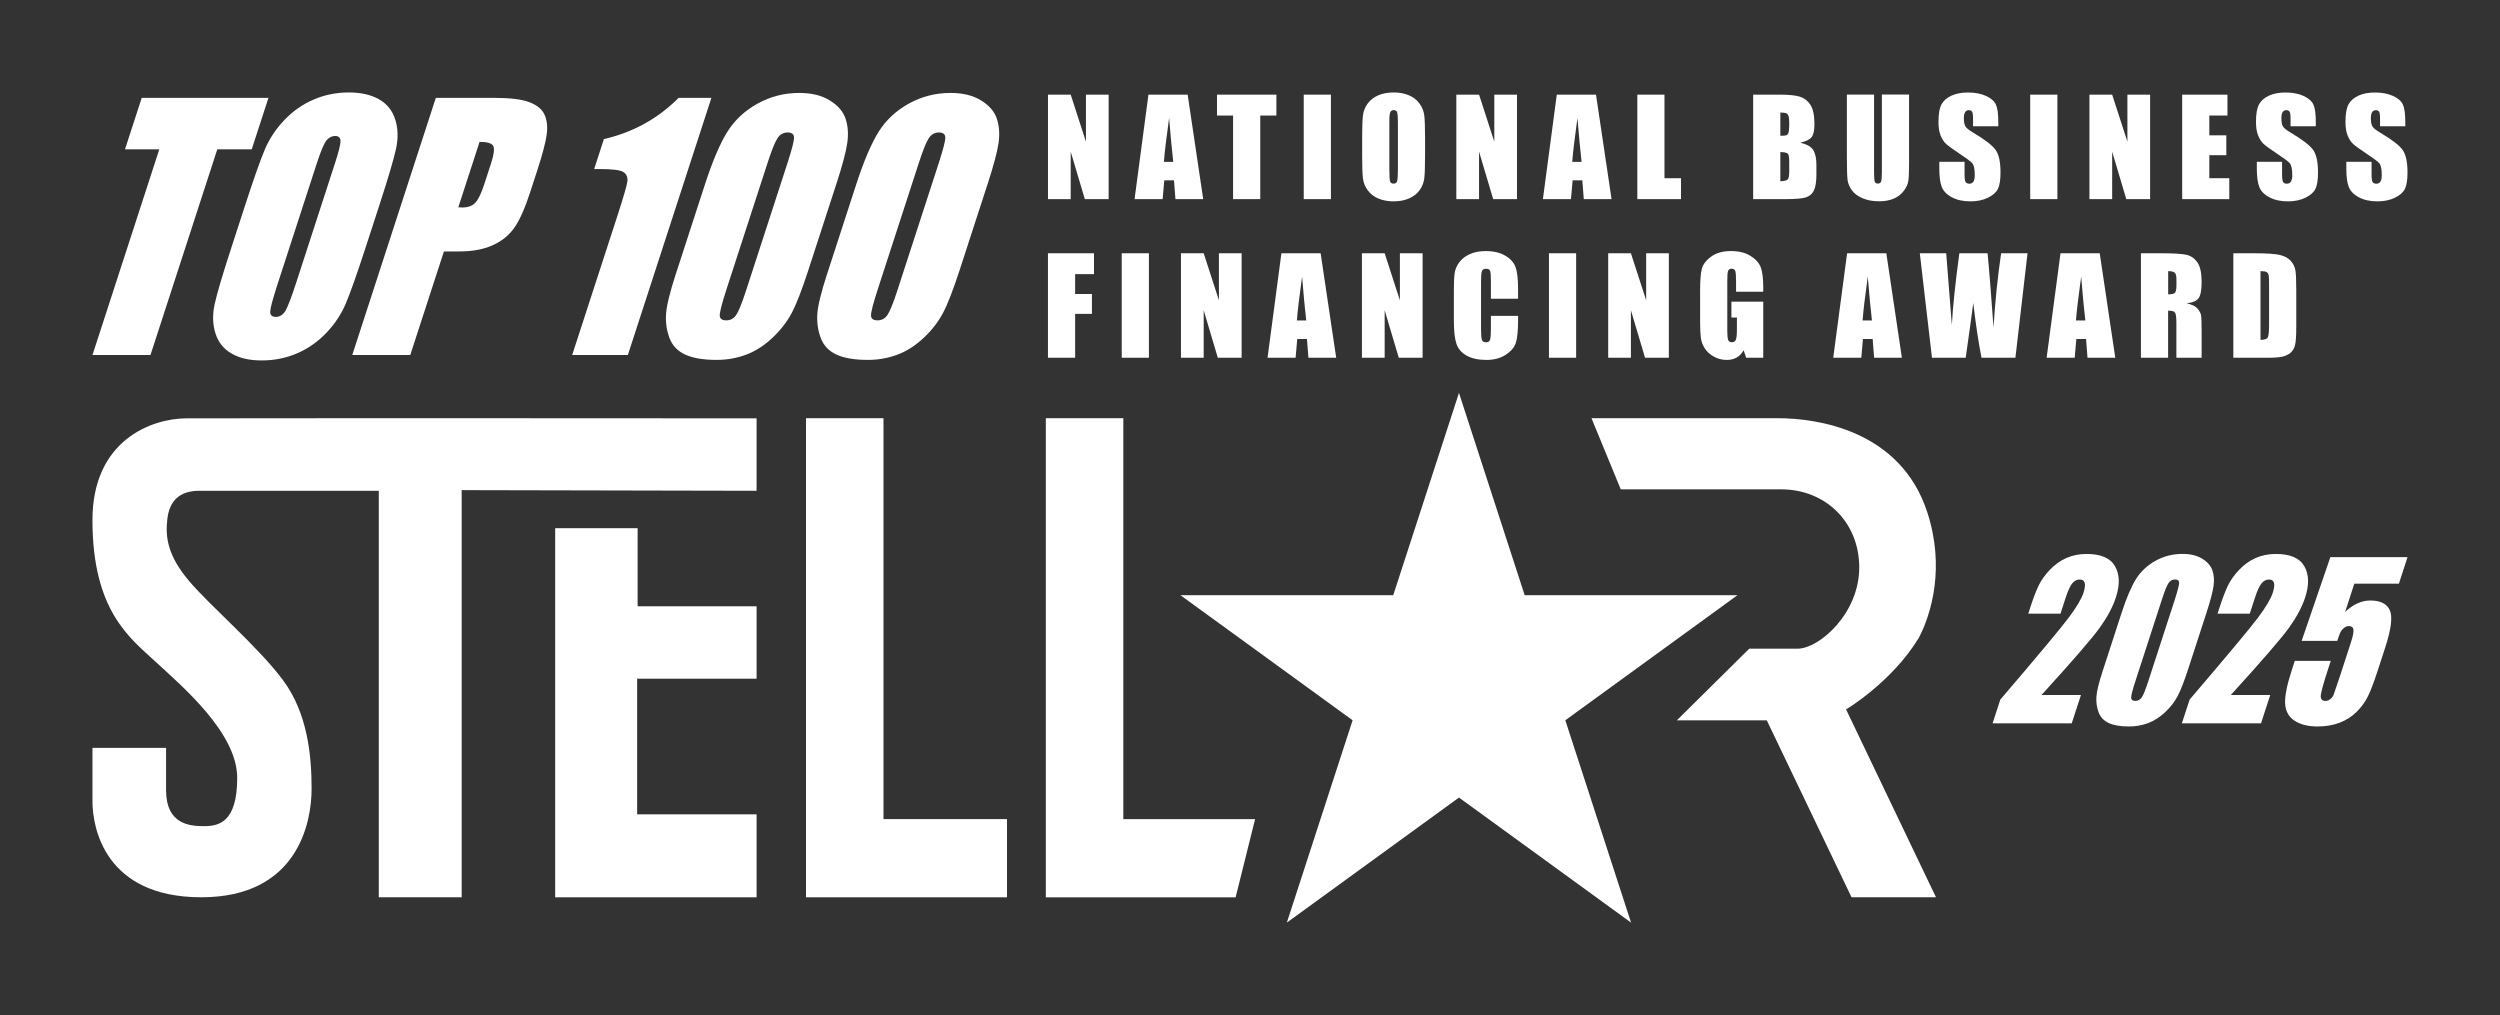
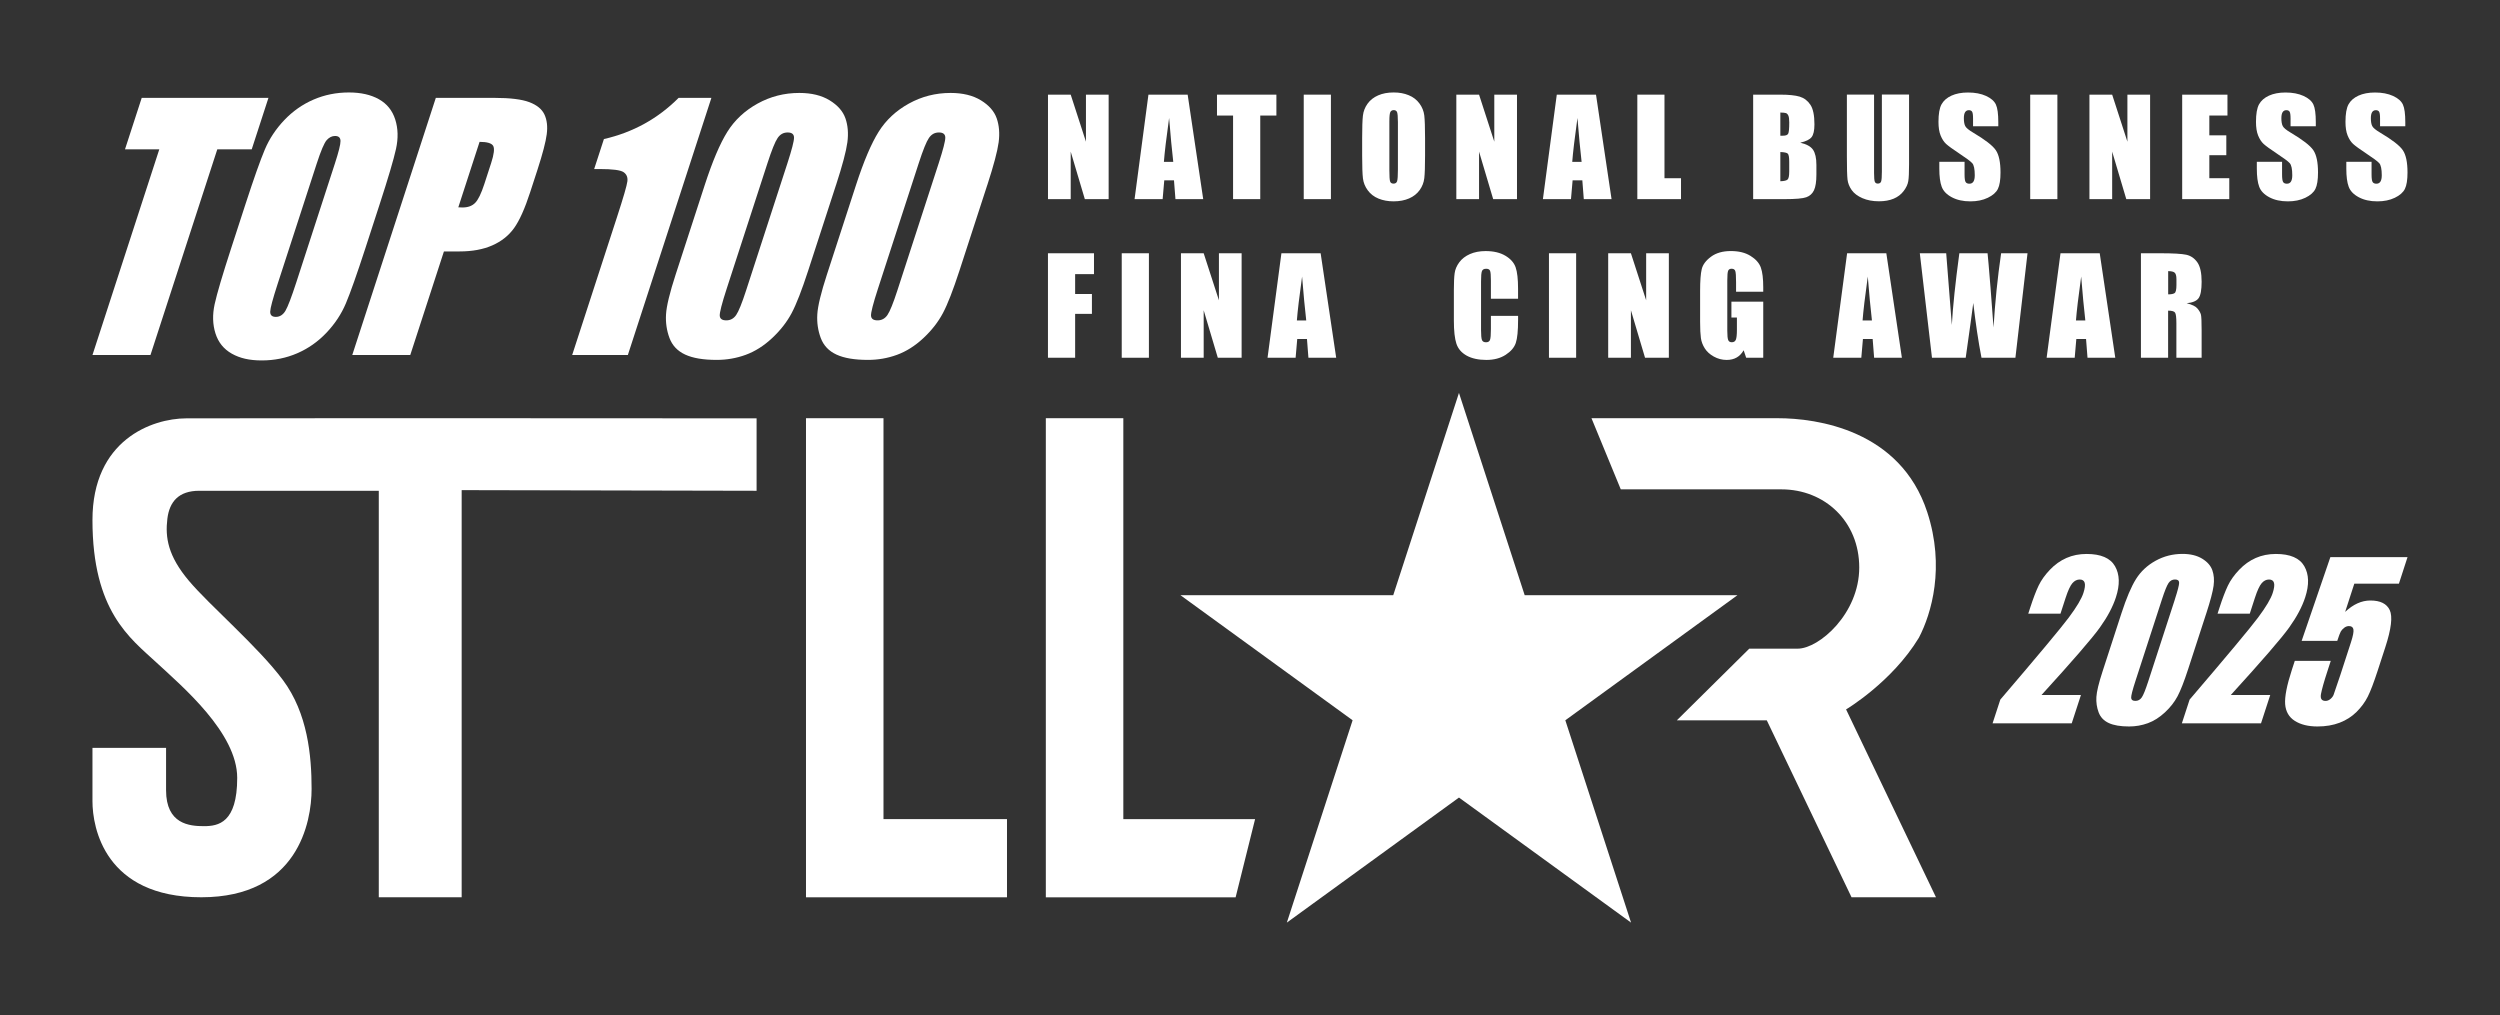
<svg xmlns="http://www.w3.org/2000/svg" id="Layer_1" viewBox="0 0 892.26 362.28">
  <rect x="0" y="0" width="892.26" height="362.28" fill="#333333" stroke="none" />
  <defs>
    <style>.cls-1{fill:#fff;}</style>
  </defs>
  <path class="cls-1" d="M95.81,34.93l-5.97,18.37h-12.29l-23.85,73.41h-20.7l23.85-73.41h-12.24l5.97-18.37h45.24Z" />
  <path class="cls-1" d="M130.38,88.67c-3,9.22-5.31,15.75-6.93,19.59-1.62,3.84-3.94,7.34-6.96,10.52-3.02,3.17-6.49,5.61-10.42,7.31-3.93,1.7-8.14,2.55-12.63,2.55s-7.83-.8-10.7-2.41c-2.87-1.61-4.82-4.02-5.84-7.23-1.02-3.21-1.11-6.71-.28-10.49.83-3.78,2.79-10.39,5.86-19.84l5.1-15.7c3-9.22,5.31-15.75,6.93-19.59,1.62-3.84,3.94-7.34,6.96-10.52,3.01-3.17,6.49-5.61,10.42-7.31,3.93-1.7,8.14-2.55,12.63-2.55,4.26,0,7.83.8,10.7,2.41,2.87,1.61,4.82,4.02,5.84,7.23,1.02,3.21,1.11,6.71.28,10.49-.83,3.78-2.79,10.39-5.86,19.84l-5.1,15.7ZM119.48,58.51c1.39-4.27,2.07-7,2.05-8.19-.02-1.19-.67-1.79-1.95-1.79-1.08,0-2.07.48-2.95,1.45-.89.96-2.1,3.81-3.63,8.53l-13.92,42.86c-1.73,5.33-2.61,8.62-2.64,9.86-.03,1.25.65,1.87,2.02,1.87s2.54-.72,3.4-2.15c.86-1.44,2.17-4.86,3.92-10.26l13.7-42.18Z" />
  <path class="cls-1" d="M155.56,34.93h20.85c5.64,0,9.81.51,12.51,1.53,2.7,1.02,4.5,2.49,5.4,4.42.9,1.93,1.17,4.26.82,7-.35,2.74-1.46,6.98-3.32,12.73l-2.6,7.99c-1.9,5.86-3.82,10.13-5.74,12.81-1.92,2.68-4.52,4.74-7.79,6.18-3.27,1.44-7.17,2.15-11.69,2.15h-5.56l-12.01,36.96h-20.7l29.82-91.78ZM171.16,50.63l-7.59,23.36c.58.04,1.08.06,1.51.06,1.9,0,3.4-.54,4.48-1.62,1.09-1.08,2.18-3.32,3.29-6.72l2.45-7.54c1.02-3.14,1.26-5.18.71-6.12-.55-.94-2.16-1.42-4.85-1.42Z" />
  <path class="cls-1" d="M253.9,34.93l-29.82,91.78h-19.87l15.99-49.2c2.31-7.1,3.55-11.37,3.72-12.81.17-1.44-.29-2.52-1.37-3.26-1.09-.74-3.93-1.11-8.52-1.11h-1.97l3.48-10.7c10.38-2.38,19.26-7.28,26.66-14.7h11.7Z" />
  <path class="cls-1" d="M298.39,65.99l-9.95,30.61c-2.26,6.95-4.23,12.02-5.92,15.19-1.69,3.17-4.01,6.14-6.97,8.9-2.96,2.76-6.1,4.74-9.41,5.95-3.31,1.21-6.77,1.81-10.37,1.81-4.75,0-8.5-.63-11.23-1.9-2.74-1.27-4.6-3.24-5.6-5.92-1-2.68-1.41-5.51-1.23-8.47.18-2.97,1.32-7.68,3.42-14.14l10.41-32.03c2.74-8.43,5.42-14.74,8.04-18.93,2.62-4.2,6.23-7.56,10.8-10.09,4.58-2.53,9.54-3.8,14.88-3.8,4.36,0,7.98.88,10.85,2.64,2.87,1.76,4.75,3.9,5.63,6.43.88,2.53,1.11,5.39.69,8.56-.43,3.17-1.77,8.24-4.03,15.19ZM281.03,58.28c1.58-4.88,2.37-7.93,2.36-9.16-.01-1.23-.77-1.84-2.28-1.84s-2.66.65-3.56,1.96c-.9,1.3-2.12,4.32-3.65,9.04l-14.55,44.78c-1.73,5.33-2.55,8.54-2.47,9.64.09,1.1.87,1.64,2.34,1.64s2.65-.64,3.53-1.93c.88-1.28,2.05-4.18,3.51-8.67l14.77-45.46Z" />
  <path class="cls-1" d="M352.38,65.99l-9.95,30.61c-2.26,6.95-4.23,12.02-5.92,15.19-1.69,3.17-4.01,6.14-6.97,8.9-2.96,2.76-6.1,4.74-9.41,5.95-3.31,1.21-6.77,1.81-10.37,1.81-4.75,0-8.5-.63-11.23-1.9-2.74-1.27-4.6-3.24-5.6-5.92-1-2.68-1.41-5.51-1.23-8.47.18-2.97,1.32-7.68,3.42-14.14l10.41-32.03c2.74-8.43,5.42-14.74,8.04-18.93,2.62-4.2,6.23-7.56,10.8-10.09,4.58-2.53,9.54-3.8,14.88-3.8,4.36,0,7.98.88,10.85,2.64,2.87,1.76,4.75,3.9,5.63,6.43.88,2.53,1.11,5.39.69,8.56-.43,3.17-1.77,8.24-4.03,15.19ZM335.02,58.28c1.58-4.88,2.37-7.93,2.36-9.16-.01-1.23-.77-1.84-2.28-1.84s-2.66.65-3.56,1.96c-.9,1.3-2.12,4.32-3.65,9.04l-14.55,44.78c-1.73,5.33-2.55,8.54-2.47,9.64.09,1.1.87,1.64,2.34,1.64s2.65-.64,3.53-1.93c.88-1.28,2.05-4.18,3.51-8.67l14.77-45.46Z" />
  <path class="cls-1" d="M742.7,248.04l-3.29,10.11h-28.25l2.76-8.46c13.49-15.78,21.64-25.54,24.44-29.29,2.8-3.75,4.54-6.67,5.22-8.77.52-1.61.68-2.81.46-3.61-.22-.79-.82-1.19-1.79-1.19s-1.85.44-2.61,1.32c-.76.88-1.57,2.63-2.42,5.24l-1.83,5.64h-11.5l.7-2.16c1.08-3.32,2.08-5.94,3-7.86.92-1.92,2.26-3.8,4.03-5.66,1.77-1.86,3.74-3.26,5.91-4.21,2.17-.95,4.56-1.43,7.17-1.43,5.11,0,8.49,1.46,10.16,4.38,1.67,2.92,1.78,6.61.32,11.08-1.1,3.4-3.01,6.99-5.71,10.77-2.7,3.79-9.65,11.82-20.85,24.11h14.08Z" />
  <path class="cls-1" d="M787.43,218.91l-6.43,19.78c-1.46,4.49-2.74,7.77-3.83,9.82-1.09,2.05-2.59,3.97-4.51,5.75-1.91,1.78-3.94,3.07-6.08,3.85-2.14.78-4.37,1.17-6.7,1.17-3.07,0-5.49-.41-7.26-1.23-1.77-.82-2.97-2.09-3.62-3.83-.64-1.73-.91-3.56-.79-5.48.11-1.92.85-4.96,2.21-9.14l6.73-20.7c1.77-5.45,3.5-9.53,5.2-12.24,1.7-2.71,4.02-4.88,6.98-6.52,2.96-1.64,6.16-2.45,9.62-2.45,2.82,0,5.15.57,7.01,1.7,1.86,1.14,3.07,2.52,3.64,4.16.57,1.64.72,3.48.44,5.53-.28,2.05-1.14,5.32-2.6,9.82ZM776.21,213.93c1.02-3.15,1.53-5.12,1.53-5.92,0-.79-.5-1.19-1.47-1.19s-1.72.42-2.3,1.26c-.58.84-1.37,2.79-2.36,5.84l-9.4,28.94c-1.12,3.44-1.65,5.52-1.59,6.23.06.71.56,1.06,1.51,1.06s1.71-.41,2.28-1.25c.57-.83,1.32-2.7,2.27-5.61l9.55-29.38Z" />
  <path class="cls-1" d="M810.26,248.04l-3.29,10.11h-28.25l2.76-8.46c13.49-15.78,21.64-25.54,24.44-29.29,2.8-3.75,4.54-6.67,5.22-8.77.52-1.61.68-2.81.46-3.61-.22-.79-.82-1.19-1.79-1.19s-1.85.44-2.61,1.32c-.76.88-1.57,2.63-2.42,5.24l-1.83,5.64h-11.5l.7-2.16c1.08-3.32,2.08-5.94,3-7.86.92-1.92,2.26-3.8,4.03-5.66,1.77-1.86,3.74-3.26,5.91-4.21,2.17-.95,4.56-1.43,7.17-1.43,5.11,0,8.49,1.46,10.16,4.38,1.67,2.92,1.78,6.61.32,11.08-1.1,3.4-3.01,6.99-5.71,10.77-2.7,3.79-9.65,11.82-20.85,24.11h14.08Z" />
  <path class="cls-1" d="M859.26,198.83l-3.08,9.49h-15.92l-3.27,10.07c2.87-2.71,5.88-4.07,9.01-4.07,3.54,0,5.84,1.14,6.91,3.43,1.07,2.28.55,6.67-1.56,13.17l-2.75,8.46c-1.37,4.2-2.54,7.28-3.53,9.25-.99,1.97-2.33,3.79-4.01,5.46-1.69,1.67-3.7,2.96-6.03,3.85-2.33.89-4.97,1.34-7.92,1.34-3.3,0-6-.67-8.09-2-2.09-1.33-3.23-3.32-3.44-5.95-.2-2.64.59-6.72,2.39-12.24l1.05-3.22h12.84l-1.2,3.7c-1.25,3.83-2.01,6.56-2.3,8.17-.29,1.61.25,2.42,1.63,2.42.64,0,1.22-.23,1.77-.7.54-.46.92-.96,1.12-1.5.21-.54,1-2.87,2.38-7l3.82-11.76c.72-2.22,1.01-3.74.87-4.54-.14-.81-.68-1.21-1.61-1.21-.59,0-1.16.21-1.7.62-.54.42-.94.86-1.21,1.34-.27.48-.69,1.58-1.25,3.32h-12.71l10.25-29.89h27.55Z" />
  <polygon class="cls-1" points="520.71 140.23 544.17 212.44 620.09 212.44 558.67 257.07 582.13 329.28 520.71 284.65 459.28 329.28 482.75 257.07 421.32 212.44 497.25 212.44 520.71 140.23" />
  <path class="cls-1" d="M270.03,175.16v-25.85s-152.66-.11-203.54,0c-12.35.03-33.49,7.8-33.49,36.29,0,32.56,13.47,42.19,22.78,50.81s28.88,25.15,28.88,41.22-6.75,17.23-11.88,17.23-13.51-.7-13.51-12.81v-15.14h-26.27v19.1c0,9.32,4.38,34.23,38.85,34.23s39.36-26.78,39.36-38.66-1.4-27.01-10.25-38.89c-8.85-11.88-26.08-26.55-33.54-35.4s-8.5-15.42-7.69-22.12c.74-6.1,4.02-10.01,11.4-10.01h64.06v145.09h29.58v-145.32l105.26.23Z" />
-   <polygon class="cls-1" points="227.57 188.51 227.57 216.39 270.03 216.39 270.03 242.23 227.4 242.23 227.4 290.64 270.03 290.64 270.03 320.25 198.15 320.25 198.15 188.51 227.57 188.51" />
  <polygon class="cls-1" points="287.66 149.26 287.66 320.25 359.4 320.25 359.4 292.34 315.32 292.34 315.32 149.26 287.66 149.26" />
  <polygon class="cls-1" points="373.26 149.26 373.26 320.25 441 320.25 447.95 292.34 400.92 292.34 400.92 149.26 373.26 149.26" />
  <path class="cls-1" d="M568,149.26h66.5c13.97,0,43.74,4.2,53.33,33.49,6.43,19.63,1.52,36.25-2.97,44.85-9.57,15.83-25.99,25.59-25.99,25.59l32.09,67.05h-30.14l-30.25-63.16h-32.09l25.84-25.57h17.26c7.68,0,21.99-12.53,21.99-28.96s-12.29-27.9-27.78-27.9h-57.33l-10.46-25.4Z" />
  <path class="cls-1" d="M395.68,33.78v37.29h-8.5l-5.04-16.95v16.95h-8.11v-37.29h8.11l5.44,16.79v-16.79h8.11Z" />
  <path class="cls-1" d="M423.88,33.78l5.55,37.29h-9.91l-.52-6.7h-3.47l-.58,6.7h-10.02l4.95-37.29h14.02ZM418.74,57.76c-.49-4.22-.98-9.44-1.48-15.66-.99,7.14-1.61,12.36-1.86,15.66h3.34Z" />
  <path class="cls-1" d="M455.55,33.78v7.46h-5.76v29.83h-9.7v-29.83h-5.74v-7.46h21.19Z" />
  <path class="cls-1" d="M475.01,33.78v37.29h-9.7v-37.29h9.7Z" />
  <path class="cls-1" d="M508.61,55.62c0,3.75-.09,6.4-.27,7.96-.18,1.56-.73,2.98-1.66,4.27s-2.18,2.28-3.77,2.97c-1.58.69-3.42,1.04-5.53,1.04-2,0-3.79-.33-5.38-.98s-2.87-1.63-3.83-2.94c-.97-1.31-1.54-2.73-1.73-4.26-.18-1.54-.28-4.22-.28-8.06v-6.38c0-3.75.09-6.4.27-7.96.18-1.56.73-2.98,1.66-4.27.93-1.29,2.18-2.28,3.77-2.97,1.58-.69,3.42-1.04,5.53-1.04s3.79.33,5.38.98c1.59.65,2.87,1.63,3.83,2.94.97,1.31,1.54,2.73,1.73,4.26.18,1.54.28,4.22.28,8.06v6.38ZM498.91,43.36c0-1.74-.1-2.84-.29-3.33-.19-.48-.59-.73-1.19-.73-.51,0-.89.2-1.16.59-.27.39-.4,1.55-.4,3.47v17.41c0,2.17.09,3.5.27,4.01.18.51.59.76,1.23.76s1.08-.29,1.27-.88c.18-.58.28-1.97.28-4.17v-17.14Z" />
  <path class="cls-1" d="M541.42,33.78v37.29h-8.5l-5.04-16.95v16.95h-8.11v-37.29h8.11l5.44,16.79v-16.79h8.11Z" />
  <path class="cls-1" d="M569.62,33.78l5.55,37.29h-9.91l-.52-6.7h-3.47l-.58,6.7h-10.02l4.95-37.29h14.02ZM564.48,57.76c-.49-4.22-.98-9.44-1.48-15.66-.99,7.14-1.61,12.36-1.86,15.66h3.34Z" />
  <path class="cls-1" d="M594.06,33.78v29.83h5.9v7.46h-15.59v-37.29h9.7Z" />
  <path class="cls-1" d="M625.71,33.78h9.67c3.05,0,5.37.24,6.94.71,1.57.48,2.84,1.44,3.81,2.89.97,1.45,1.45,3.79,1.45,7.01,0,2.18-.34,3.7-1.02,4.56s-2.03,1.52-4.04,1.98c2.24.51,3.76,1.35,4.56,2.52.8,1.18,1.2,2.98,1.2,5.4v3.46c0,2.52-.29,4.39-.86,5.6-.58,1.21-1.49,2.04-2.75,2.49-1.26.45-3.84.67-7.74.67h-11.22v-37.29ZM635.41,40.16v8.29c.42-.02.74-.02.97-.02.95,0,1.56-.23,1.82-.7.26-.47.39-1.81.39-4.02,0-1.17-.11-1.98-.32-2.45-.22-.47-.49-.76-.84-.89-.35-.12-1.02-.19-2.02-.21ZM635.41,54.26v10.43c1.37-.05,2.24-.26,2.61-.64.38-.38.56-1.33.56-2.83v-3.48c0-1.6-.17-2.56-.51-2.9-.34-.34-1.23-.53-2.67-.58Z" />
  <path class="cls-1" d="M681.35,33.78v24.92c0,2.83-.09,4.81-.28,5.95-.18,1.14-.73,2.32-1.64,3.52-.91,1.21-2.1,2.12-3.58,2.74-1.48.62-3.23.93-5.24.93-2.23,0-4.19-.37-5.9-1.11-1.7-.74-2.98-1.7-3.82-2.88-.84-1.18-1.34-2.43-1.5-3.74-.15-1.31-.23-4.07-.23-8.28v-22.07h9.7v27.96c0,1.63.09,2.67.26,3.12.18.45.53.68,1.07.68.61,0,1.01-.25,1.19-.75.18-.5.27-1.68.27-3.54v-27.48h9.7Z" />
  <path class="cls-1" d="M713.2,45.07h-9.01v-2.76c0-1.29-.11-2.11-.35-2.46-.23-.35-.61-.53-1.15-.53-.58,0-1.02.24-1.33.71-.3.48-.45,1.2-.45,2.17,0,1.24.17,2.18.5,2.81.32.63,1.24,1.39,2.74,2.28,4.32,2.56,7.04,4.66,8.16,6.31,1.12,1.64,1.68,4.29,1.68,7.95,0,2.66-.31,4.61-.93,5.87-.62,1.26-1.82,2.31-3.6,3.17s-3.85,1.28-6.22,1.28c-2.6,0-4.81-.49-6.64-1.47-1.84-.98-3.04-2.23-3.6-3.75-.57-1.52-.85-3.68-.85-6.47v-2.44h9.01v4.54c0,1.4.13,2.3.38,2.69.25.4.7.6,1.35.6s1.12-.25,1.44-.76.47-1.26.47-2.26c0-2.2-.3-3.63-.9-4.31-.61-.68-2.13-1.8-4.54-3.39-2.41-1.6-4.01-2.76-4.79-3.48-.78-.72-1.43-1.72-1.95-2.99-.52-1.27-.77-2.9-.77-4.88,0-2.86.36-4.94,1.09-6.26.73-1.32,1.91-2.35,3.54-3.1,1.63-.74,3.59-1.12,5.9-1.12,2.52,0,4.66.41,6.44,1.22,1.77.81,2.95,1.84,3.52,3.07.58,1.24.86,3.34.86,6.3v1.47Z" />
  <path class="cls-1" d="M734.29,33.78v37.29h-9.7v-37.29h9.7Z" />
  <path class="cls-1" d="M767.38,33.78v37.29h-8.5l-5.04-16.95v16.95h-8.11v-37.29h8.11l5.44,16.79v-16.79h8.11Z" />
  <path class="cls-1" d="M778.82,33.78h16.17v7.46h-6.47v7.07h6.06v7.09h-6.06v8.2h7.12v7.46h-16.81v-37.29Z" />
  <path class="cls-1" d="M826.52,45.07h-9.01v-2.76c0-1.29-.11-2.11-.35-2.46-.23-.35-.61-.53-1.15-.53-.58,0-1.02.24-1.33.71-.3.48-.45,1.2-.45,2.17,0,1.24.17,2.18.5,2.81.32.63,1.24,1.39,2.74,2.28,4.32,2.56,7.04,4.66,8.16,6.31,1.12,1.64,1.68,4.29,1.68,7.95,0,2.66-.31,4.61-.93,5.87-.62,1.26-1.82,2.31-3.6,3.17s-3.85,1.28-6.22,1.28c-2.6,0-4.81-.49-6.64-1.47-1.84-.98-3.04-2.23-3.6-3.75-.57-1.52-.85-3.68-.85-6.47v-2.44h9.01v4.54c0,1.4.13,2.3.38,2.69.25.4.7.6,1.35.6s1.12-.25,1.44-.76.47-1.26.47-2.26c0-2.2-.3-3.63-.9-4.31-.61-.68-2.13-1.8-4.54-3.39-2.41-1.6-4.01-2.76-4.79-3.48-.78-.72-1.43-1.72-1.95-2.99-.52-1.27-.77-2.9-.77-4.88,0-2.86.36-4.94,1.09-6.26.73-1.32,1.91-2.35,3.54-3.1,1.63-.74,3.59-1.12,5.9-1.12,2.52,0,4.66.41,6.44,1.22,1.77.81,2.95,1.84,3.52,3.07.58,1.24.86,3.34.86,6.3v1.47Z" />
  <path class="cls-1" d="M858.46,45.07h-9.01v-2.76c0-1.29-.11-2.11-.35-2.46-.23-.35-.61-.53-1.15-.53-.58,0-1.02.24-1.33.71-.3.48-.45,1.2-.45,2.17,0,1.24.17,2.18.5,2.81.32.63,1.24,1.39,2.74,2.28,4.32,2.56,7.04,4.66,8.16,6.31,1.12,1.64,1.68,4.29,1.68,7.95,0,2.66-.31,4.61-.93,5.87-.62,1.26-1.82,2.31-3.6,3.17s-3.85,1.28-6.22,1.28c-2.6,0-4.81-.49-6.64-1.47-1.84-.98-3.04-2.23-3.6-3.75-.57-1.52-.85-3.68-.85-6.47v-2.44h9.01v4.54c0,1.4.13,2.3.38,2.69.25.4.7.6,1.35.6s1.12-.25,1.44-.76.47-1.26.47-2.26c0-2.2-.3-3.63-.9-4.31-.61-.68-2.13-1.8-4.54-3.39-2.41-1.6-4.01-2.76-4.79-3.48-.78-.72-1.43-1.72-1.95-2.99-.52-1.27-.77-2.9-.77-4.88,0-2.86.36-4.94,1.09-6.26.73-1.32,1.91-2.35,3.54-3.1,1.63-.74,3.59-1.12,5.9-1.12,2.52,0,4.66.41,6.44,1.22,1.77.81,2.95,1.84,3.52,3.07.58,1.24.86,3.34.86,6.3v1.47Z" />
  <path class="cls-1" d="M374.03,90.39h16.42v7.46h-6.73v7.07h5.99v7.09h-5.99v15.66h-9.7v-37.29Z" />
  <path class="cls-1" d="M410.05,90.39v37.29h-9.7v-37.29h9.7Z" />
  <path class="cls-1" d="M443.14,90.39v37.29h-8.5l-5.04-16.95v16.95h-8.11v-37.29h8.11l5.44,16.79v-16.79h8.11Z" />
  <path class="cls-1" d="M471.34,90.39l5.55,37.29h-9.91l-.52-6.7h-3.47l-.58,6.7h-10.02l4.95-37.29h14.02ZM466.2,114.37c-.49-4.22-.98-9.44-1.48-15.66-.99,7.14-1.61,12.36-1.86,15.66h3.34Z" />
-   <path class="cls-1" d="M507.73,90.39v37.29h-8.5l-5.04-16.95v16.95h-8.11v-37.29h8.11l5.44,16.79v-16.79h8.11Z" />
  <path class="cls-1" d="M541.81,106.63h-9.7v-6.48c0-1.88-.1-3.06-.31-3.53-.21-.47-.66-.7-1.37-.7-.8,0-1.31.28-1.52.85-.22.57-.32,1.8-.32,3.69v17.32c0,1.81.11,2.99.32,3.55.21.55.7.83,1.45.83s1.19-.28,1.42-.83c.22-.55.33-1.85.33-3.9v-4.69h9.7v1.45c0,3.86-.27,6.6-.82,8.21-.54,1.61-1.75,3.03-3.62,4.24-1.87,1.21-4.16,1.82-6.9,1.82s-5.18-.51-7.02-1.54c-1.84-1.03-3.06-2.45-3.66-4.27-.6-1.82-.9-4.56-.9-8.21v-10.89c0-2.69.09-4.7.28-6.05.18-1.34.73-2.64,1.65-3.88.91-1.24,2.18-2.22,3.8-2.94,1.62-.71,3.48-1.07,5.58-1.07,2.86,0,5.21.55,7.07,1.66,1.86,1.1,3.08,2.48,3.66,4.13.58,1.65.87,4.21.87,7.69v3.54Z" />
  <path class="cls-1" d="M562.53,90.39v37.29h-9.7v-37.29h9.7Z" />
  <path class="cls-1" d="M595.62,90.39v37.29h-8.5l-5.04-16.95v16.95h-8.11v-37.29h8.11l5.44,16.79v-16.79h8.11Z" />
  <path class="cls-1" d="M629.31,104.12h-9.7v-3.39c0-2.13-.09-3.47-.28-4.01s-.62-.81-1.31-.81c-.6,0-1.01.23-1.22.69-.22.46-.32,1.64-.32,3.55v17.9c0,1.67.11,2.78.32,3.31.21.53.64.79,1.29.79.71,0,1.19-.3,1.44-.9s.38-1.77.38-3.5v-4.42h-1.96v-5.67h11.36v20.02h-6.09l-.9-2.67c-.66,1.15-1.49,2.02-2.5,2.59-1.01.58-2.19.86-3.56.86-1.63,0-3.15-.4-4.58-1.19s-2.5-1.77-3.24-2.94c-.74-1.17-1.2-2.39-1.38-3.67-.18-1.28-.28-3.2-.28-5.77v-11.08c0-3.56.19-6.15.58-7.76s1.49-3.09,3.31-4.43c1.82-1.34,4.17-2.02,7.06-2.02s5.2.58,7.07,1.75c1.87,1.17,3.09,2.55,3.66,4.16.57,1.6.85,3.94.85,6.99v1.61Z" />
  <path class="cls-1" d="M673.24,90.39l5.55,37.29h-9.91l-.52-6.7h-3.47l-.58,6.7h-10.02l4.95-37.29h14.02ZM668.1,114.37c-.49-4.22-.98-9.44-1.48-15.66-.99,7.14-1.61,12.36-1.86,15.66h3.34Z" />
  <path class="cls-1" d="M723.63,90.39l-4.32,37.29h-12.11c-1.11-5.73-2.09-12.25-2.93-19.55-.39,3.13-1.29,9.65-2.7,19.55h-12.04l-4.34-37.29h9.42l1.02,13.01.99,12.58c.36-6.51,1.25-15.04,2.68-25.59h10.07c.13,1.09.49,5.19,1.06,12.3l1.07,14.19c.55-9.03,1.45-17.86,2.71-26.49h9.42Z" />
  <path class="cls-1" d="M749.4,90.39l5.55,37.29h-9.91l-.52-6.7h-3.47l-.58,6.7h-10.02l4.95-37.29h14.02ZM744.26,114.37c-.49-4.22-.98-9.44-1.48-15.66-.99,7.14-1.61,12.36-1.86,15.66h3.34Z" />
  <path class="cls-1" d="M764.13,90.39h6.86c4.58,0,7.67.18,9.29.53,1.62.35,2.94,1.26,3.96,2.71,1.02,1.45,1.53,3.77,1.53,6.94,0,2.9-.36,4.85-1.08,5.85-.72,1-2.14,1.6-4.26,1.8,1.92.48,3.21,1.11,3.87,1.91.66.8,1.07,1.53,1.23,2.2s.24,2.51.24,5.52v9.83h-9.01v-12.39c0-2-.16-3.23-.47-3.71s-1.14-.71-2.48-.71v16.81h-9.7v-37.29ZM773.83,96.77v8.29c1.09,0,1.85-.15,2.29-.45s.66-1.27.66-2.91v-2.05c0-1.18-.21-1.96-.63-2.33s-1.19-.55-2.31-.55Z" />
-   <path class="cls-1" d="M797.09,90.39h7.26c4.68,0,7.85.22,9.5.64,1.65.43,2.9,1.14,3.77,2.12.86.98,1.4,2.08,1.61,3.28.21,1.21.32,3.57.32,7.11v13.06c0,3.35-.16,5.59-.47,6.71-.31,1.13-.86,2.01-1.65,2.65-.78.64-1.75,1.08-2.9,1.34-1.15.25-2.89.38-5.21.38h-12.23v-37.29ZM806.78,96.77v24.53c1.4,0,2.26-.28,2.58-.84.32-.56.48-2.08.48-4.57v-14.49c0-1.69-.05-2.77-.16-3.25-.11-.48-.35-.83-.74-1.05-.38-.22-1.1-.33-2.16-.33Z" />
</svg>